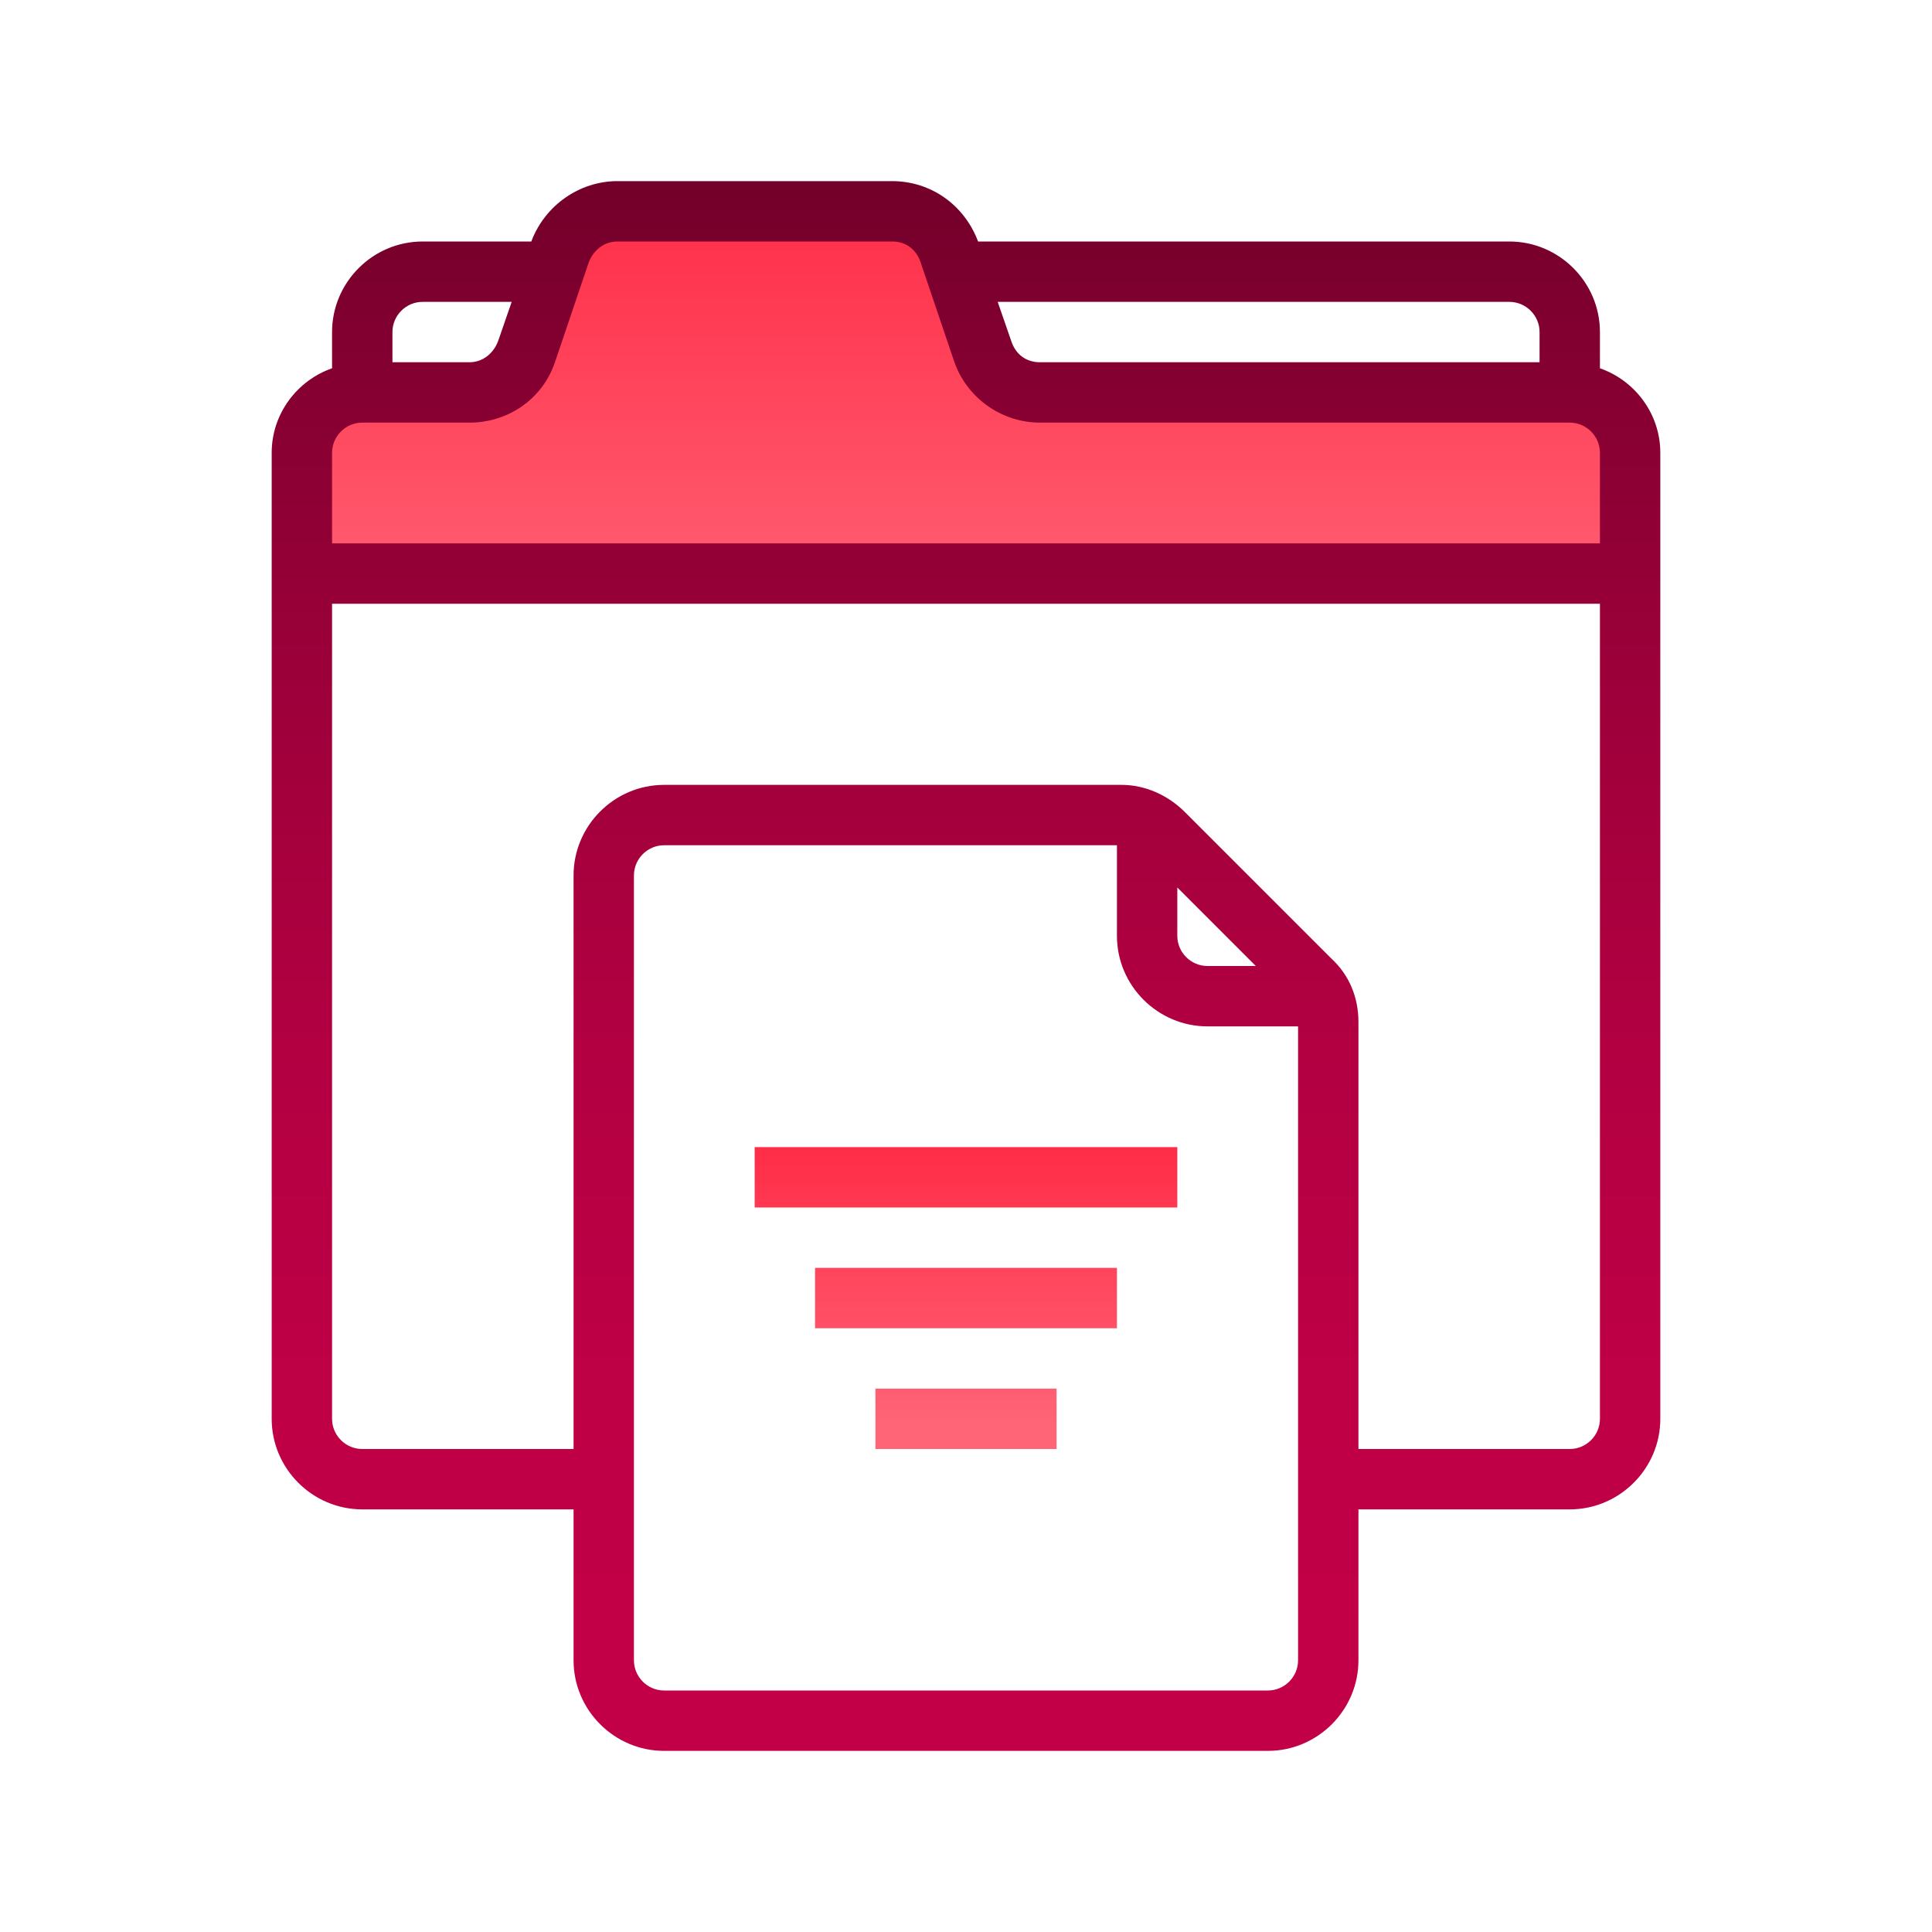
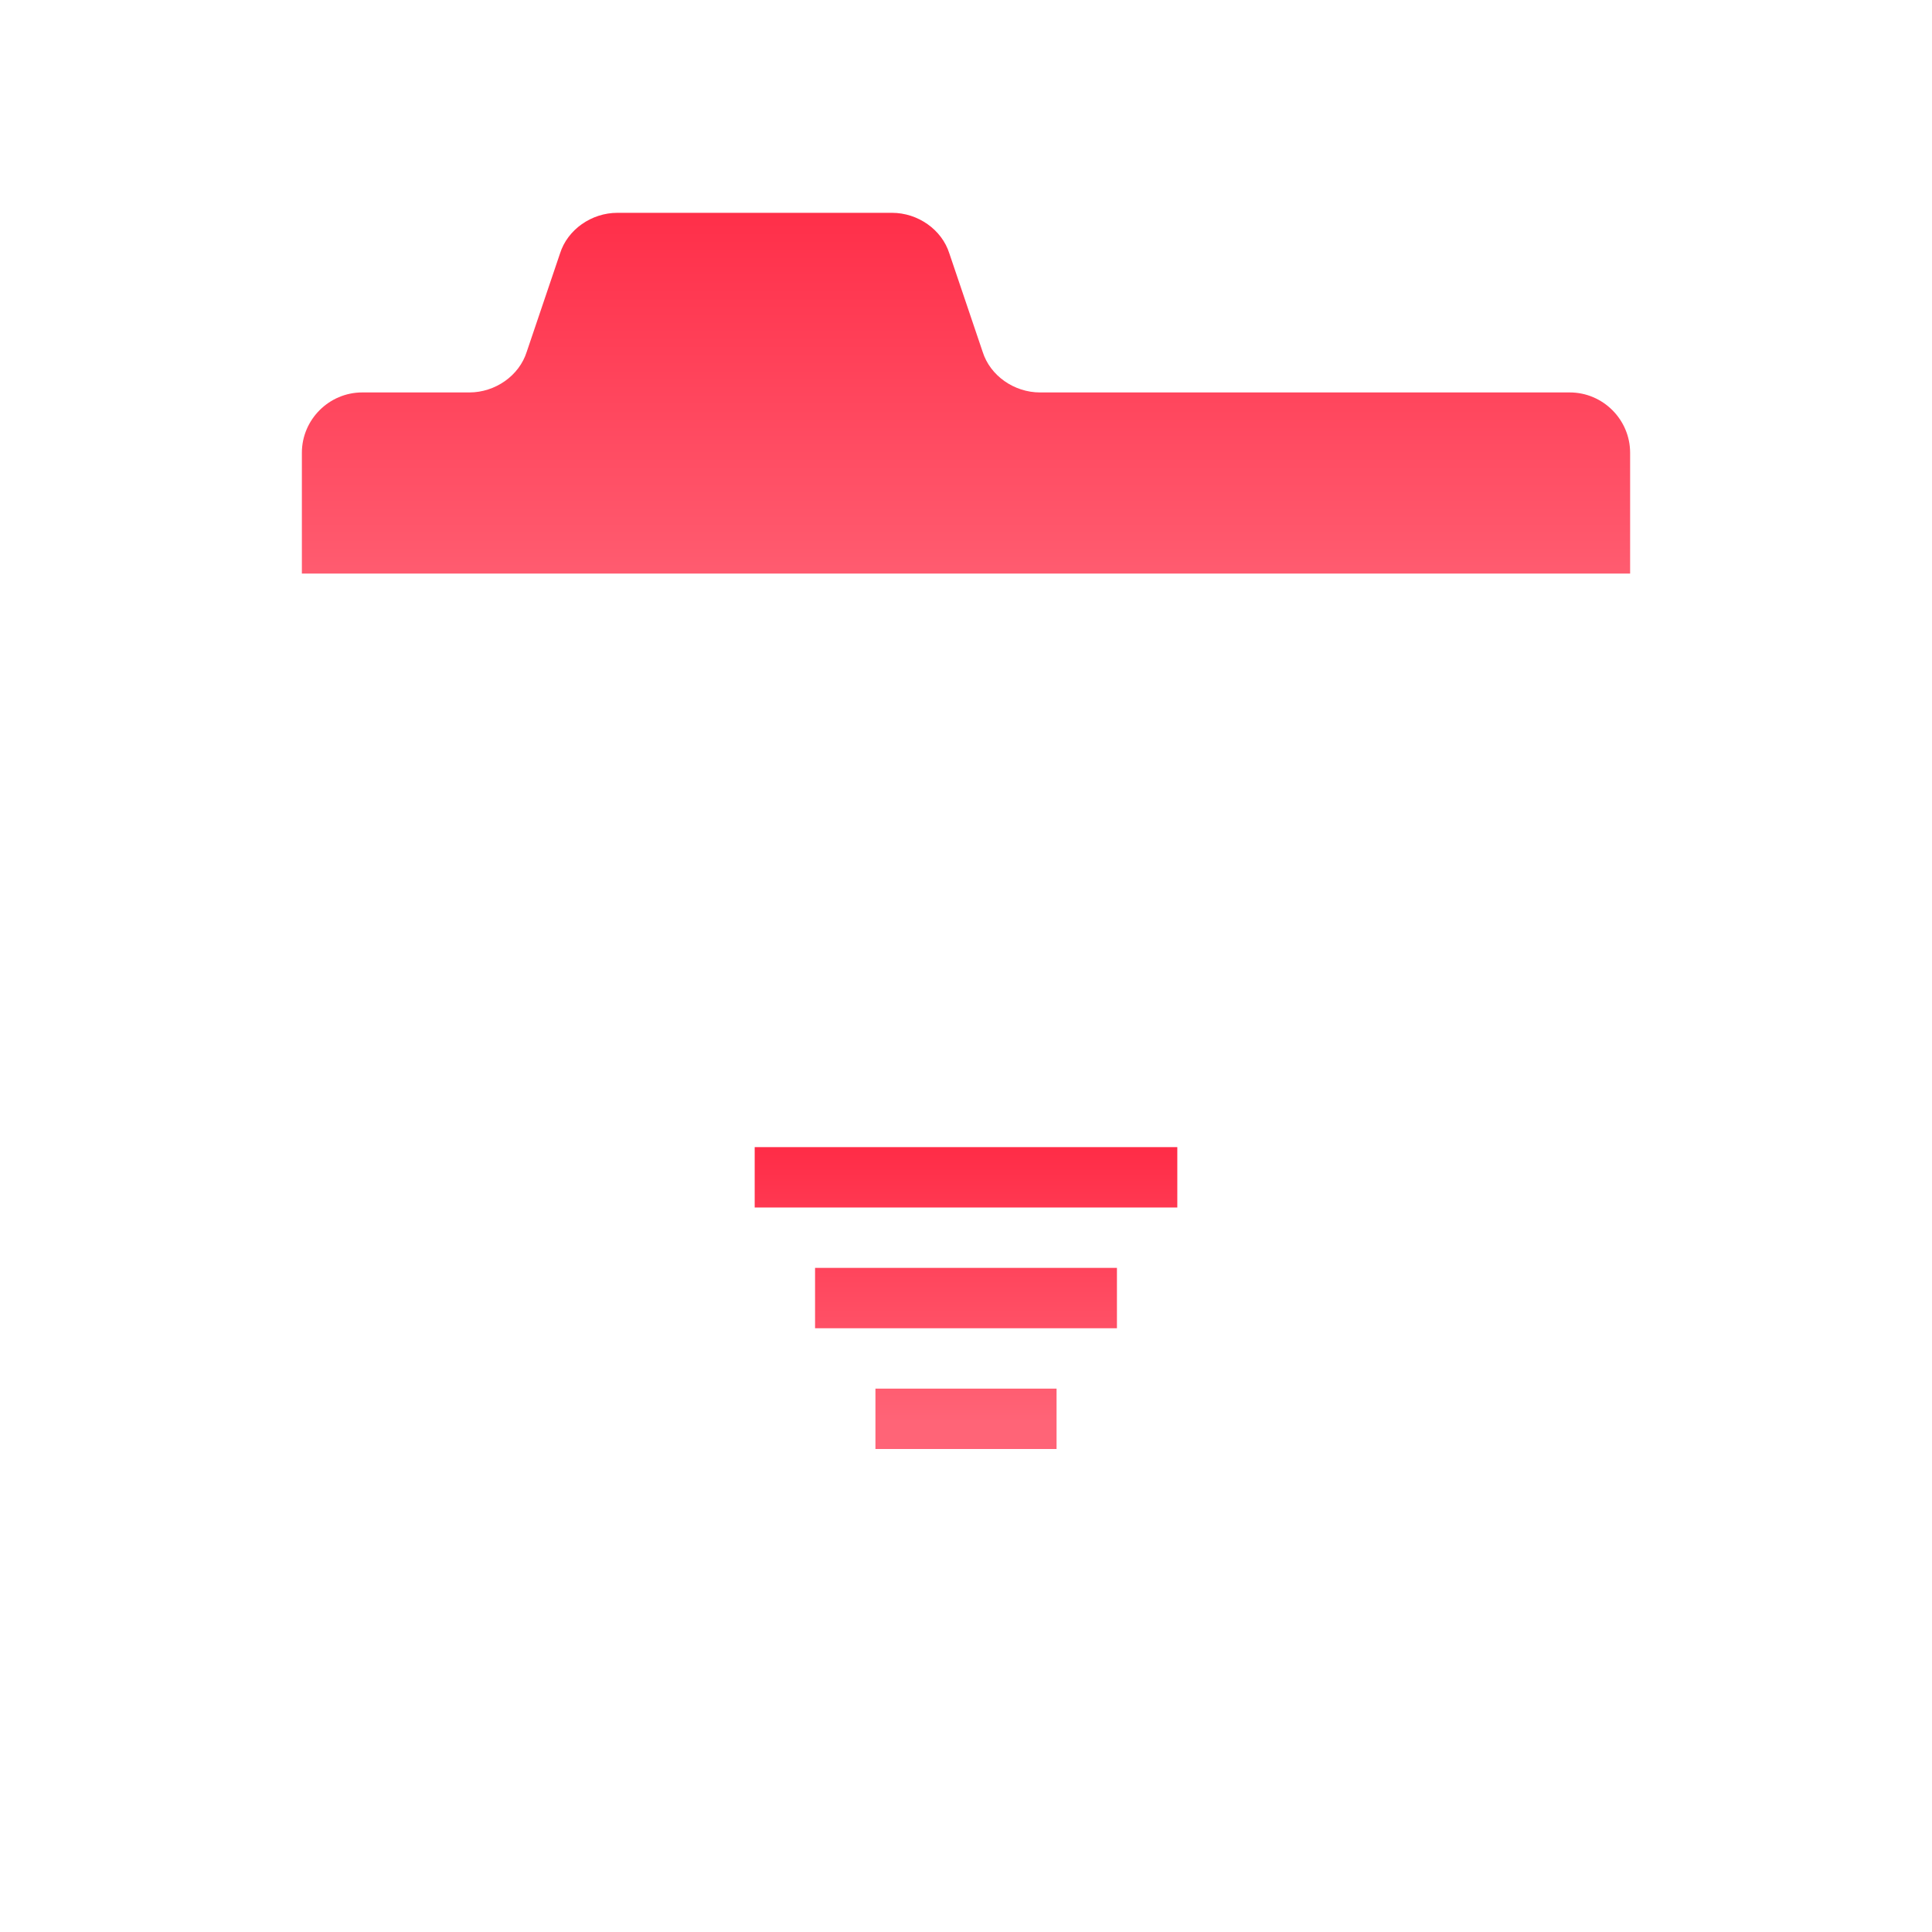
<svg xmlns="http://www.w3.org/2000/svg" version="1.1" id="Layer_1" x="0px" y="0px" viewBox="0 0 128 128" style="enable-background:new 0 0 128 128;" xml:space="preserve">
  <style type="text/css">
	.st0{fill:url(#SVGID_1_);}
	.st1{fill:url(#SVGID_00000159440836524772487080000015651756754300366008_);}
	.st2{fill:url(#SVGID_00000116931017489719030920000006299947941227541172_);}
	.st3{fill:url(#SVGID_00000068669867162528209380000018371308390926534823_);}
	.st4{fill:url(#SVGID_00000011751539776748908060000006294144354897145226_);}
</style>
  <linearGradient id="SVGID_1_" gradientUnits="userSpaceOnUse" x1="27" y1="129.25" x2="27" y2="113.742" gradientTransform="matrix(2 0 0 -2 10 270)">
    <stop offset="0" style="stop-color:#FF2A45" />
    <stop offset="1" style="stop-color:#FF6477" />
  </linearGradient>
  <path class="st0" d="M65.1,23.3l-2.2-6.5c-0.5-1.6-2.1-2.7-3.8-2.7H40.9c-1.7,0-3.3,1.1-3.8,2.7l-2.2,6.5c-0.5,1.6-2.1,2.7-3.8,2.7  H24c-2.2,0-4,1.8-4,4v8h88v-8c0-2.2-1.8-4-4-4H68.9C67.2,26,65.6,24.9,65.1,23.3z" />
  <linearGradient id="SVGID_00000168832139981787014320000010867100592360070801_" gradientUnits="userSpaceOnUse" x1="27" y1="130.25" x2="27" y2="75.418" gradientTransform="matrix(2 0 0 -2 10 270)">
    <stop offset="0" style="stop-color:#6F0028" />
    <stop offset="9.224544e-02" style="stop-color:#7E002E" />
    <stop offset="0.313" style="stop-color:#9B0039" />
    <stop offset="0.53" style="stop-color:#B10041" />
    <stop offset="0.741" style="stop-color:#BE0045" />
    <stop offset="0.938" style="stop-color:#C20047" />
  </linearGradient>
-   <path style="fill:url(#SVGID_00000168832139981787014320000010867100592360070801_);" d="M106,24.4V22c0-3.3-2.7-6-6-6H64.8  c-0.9-2.4-3.1-4-5.7-4H40.9c-2.5,0-4.8,1.6-5.7,4H28c-3.3,0-6,2.7-6,6v2.4c-2.3,0.8-4,3-4,5.6v8v2v54c0,3.3,2.7,6,6,6h14v10  c0,3.3,2.7,6,6,6h40c3.3,0,6-2.7,6-6v-10h14c3.3,0,6-2.7,6-6V40v-2v-8C110,27.4,108.3,25.2,106,24.4z M102,22v2H68.9  c-0.9,0-1.6-0.5-1.9-1.4L66.1,20H100C101.1,20,102,20.9,102,22z M28,20h5.9L33,22.6c-0.3,0.8-1,1.4-1.9,1.4H26v-2  C26,20.9,26.9,20,28,20z M22,30c0-1.1,0.9-2,2-2h7.1c2.6,0,4.9-1.6,5.7-4.1l2.2-6.5c0.3-0.8,1-1.4,1.9-1.4h18.2  c0.9,0,1.6,0.5,1.9,1.4l2.2,6.5c0.8,2.4,3.1,4.1,5.7,4.1H104c1.1,0,2,0.9,2,2v6H22V30z M84,112H44c-1.1,0-2-0.9-2-2V58  c0-1.1,0.9-2,2-2h30v6c0,3.3,2.7,6,6,6h6v42C86,111.1,85.1,112,84,112z M78,58.8l5.2,5.2H80c-1.1,0-2-0.9-2-2V58.8z M104,96H90V67.7  c0-1.6-0.6-3.1-1.8-4.2l-9.7-9.7c-1.1-1.1-2.6-1.8-4.2-1.8H44c-3.3,0-6,2.7-6,6v38H24c-1.1,0-2-0.9-2-2V40h84v54  C106,95.1,105.1,96,104,96z" />
  <linearGradient id="SVGID_00000147193424412920517580000006343855856970749356_" gradientUnits="userSpaceOnUse" x1="64" y1="75.385" x2="64" y2="94.214">
    <stop offset="0" style="stop-color:#FF2A45" />
    <stop offset="1" style="stop-color:#FF6477" />
  </linearGradient>
  <path style="fill:url(#SVGID_00000147193424412920517580000006343855856970749356_);" d="M50,76h28v4H50V76z" />
  <linearGradient id="SVGID_00000067226368172671753560000006847055692981494954_" gradientUnits="userSpaceOnUse" x1="64" y1="75.385" x2="64" y2="94.214">
    <stop offset="0" style="stop-color:#FF2A45" />
    <stop offset="1" style="stop-color:#FF6477" />
  </linearGradient>
-   <path style="fill:url(#SVGID_00000067226368172671753560000006847055692981494954_);" d="M54,84h20v4H54V84z" />
+   <path style="fill:url(#SVGID_00000067226368172671753560000006847055692981494954_);" d="M54,84h20v4H54V84" />
  <linearGradient id="SVGID_00000165936359394785143050000001956243933395111864_" gradientUnits="userSpaceOnUse" x1="64" y1="75.385" x2="64" y2="94.214">
    <stop offset="0" style="stop-color:#FF2A45" />
    <stop offset="1" style="stop-color:#FF6477" />
  </linearGradient>
  <path style="fill:url(#SVGID_00000165936359394785143050000001956243933395111864_);" d="M58,92h12v4H58V92z" />
</svg>